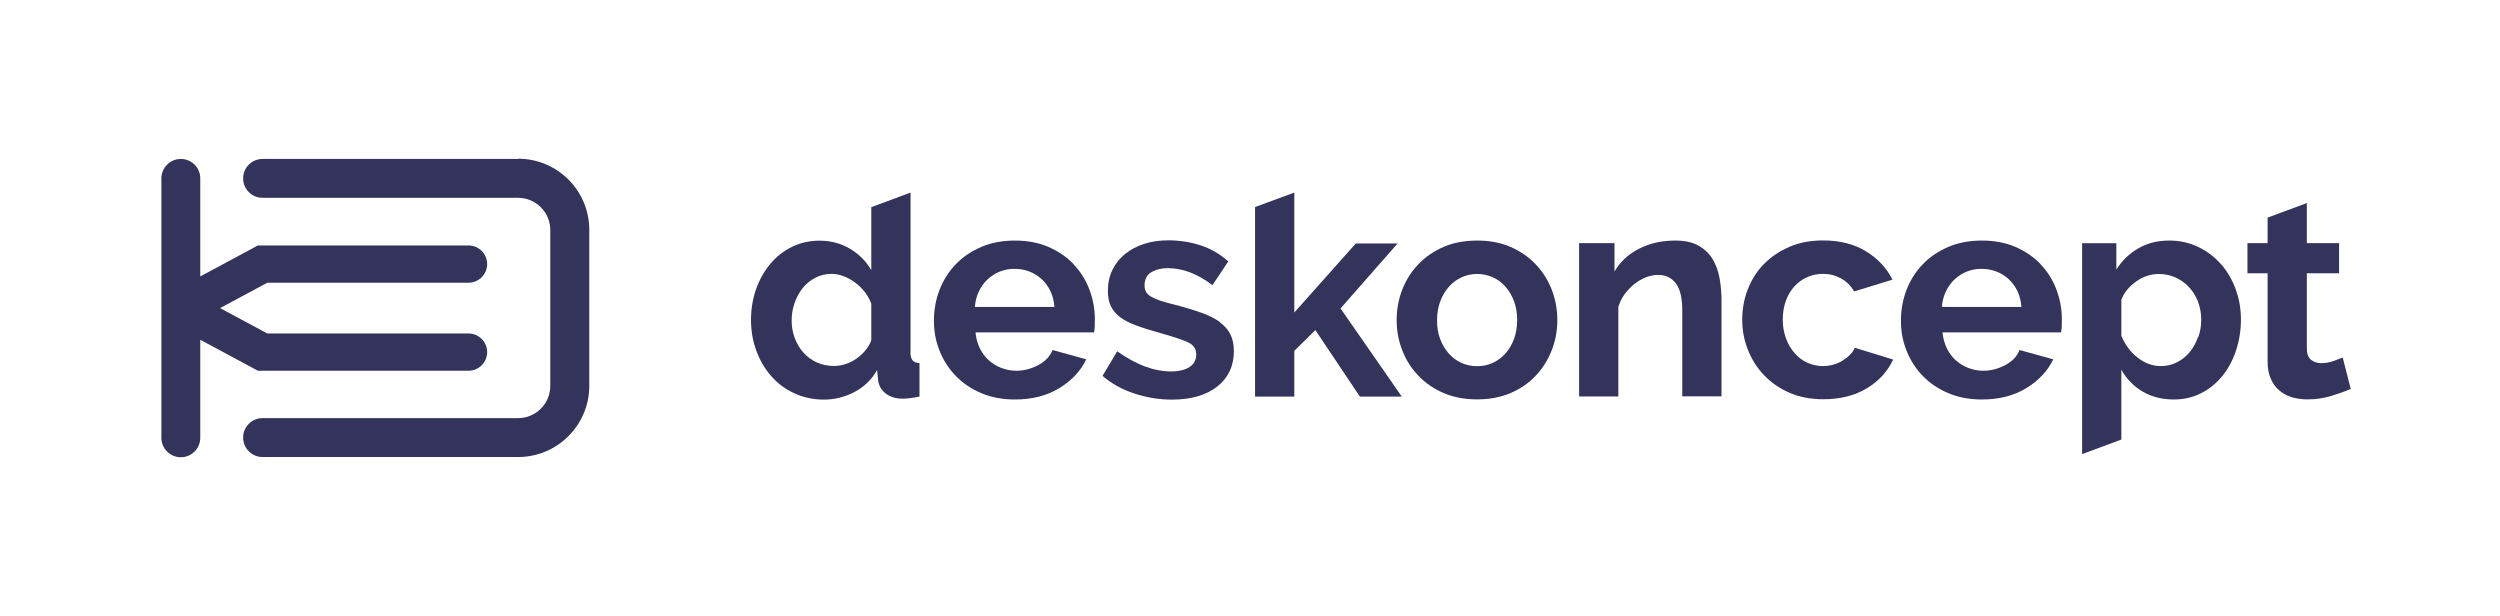
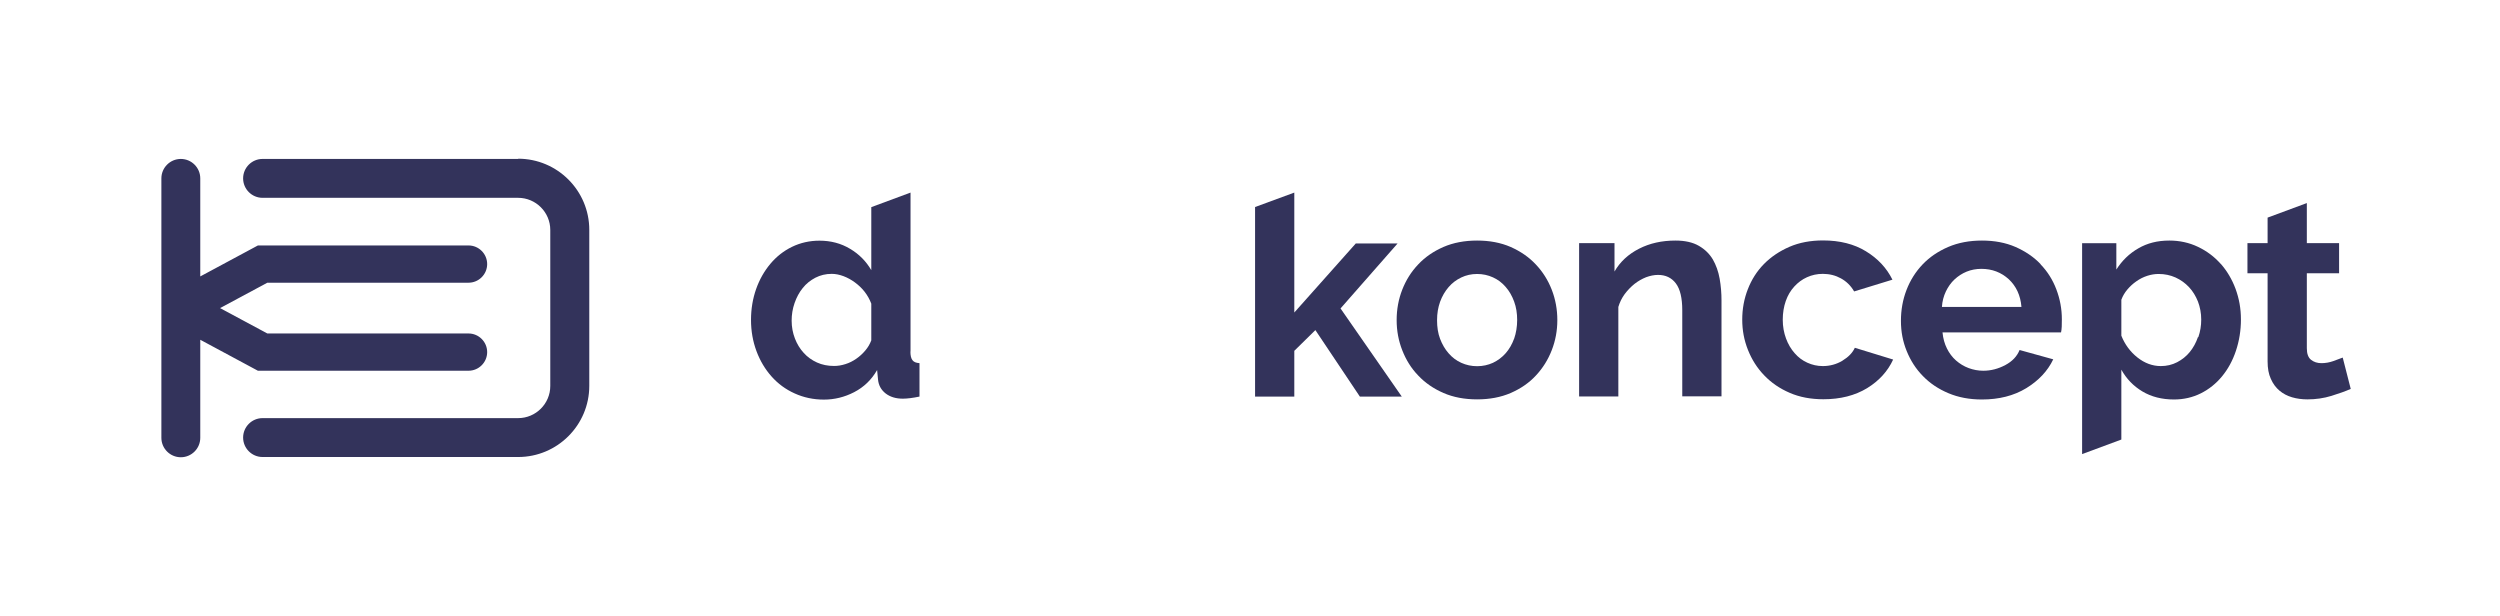
<svg xmlns="http://www.w3.org/2000/svg" id="Layer_2" data-name="Layer 2" viewBox="0 0 214.71 52.93">
  <defs>
    <style>
      .cls-1 {
        fill: none;
      }

      .cls-2 {
        fill: #33335b;
      }
    </style>
  </defs>
  <g id="Layer_1-2" data-name="Layer 1">
    <g>
      <rect class="cls-1" width="214.71" height="52.93" />
      <g>
        <g>
          <path class="cls-2" d="M78.2,30.19v-13.65l-3.37,1.25v5.41c-.44-.75-1.04-1.37-1.82-1.83-.78-.47-1.66-.7-2.63-.7-.85,0-1.64.18-2.36.53-.72.35-1.34.84-1.86,1.46-.52.62-.93,1.34-1.22,2.16-.29.82-.44,1.71-.44,2.66s.16,1.85.47,2.68c.31.83.74,1.55,1.29,2.17.55.62,1.21,1.11,1.99,1.46.77.35,1.61.53,2.51.53s1.77-.21,2.6-.64c.83-.43,1.49-1.06,1.97-1.9l.08.83c.05.49.27.88.65,1.18.39.3.88.45,1.48.45.37,0,.85-.06,1.43-.18v-2.87c-.29-.02-.49-.1-.6-.25-.12-.15-.18-.4-.18-.75ZM74.83,29.23c-.12.32-.29.61-.52.88-.23.27-.48.5-.77.7-.29.2-.6.36-.93.46-.34.11-.66.16-.98.16-.54,0-1.03-.1-1.47-.3-.44-.2-.83-.48-1.14-.83-.32-.35-.57-.76-.75-1.23-.18-.47-.28-.98-.28-1.53,0-.52.08-1.02.25-1.51.17-.49.4-.92.7-1.29.3-.38.67-.67,1.09-.89.43-.22.89-.33,1.4-.33.34,0,.67.07,1.02.2.34.13.67.31.98.54.31.23.59.49.83.8.24.31.43.65.57,1.02v3.14Z" />
-           <path class="cls-2" d="M92.21,22.69c-.59-.62-1.32-1.11-2.16-1.48-.85-.37-1.81-.55-2.88-.55s-2.04.18-2.9.55c-.86.37-1.6.87-2.2,1.5-.6.63-1.06,1.36-1.38,2.19-.32.83-.48,1.71-.48,2.65s.16,1.77.49,2.59c.33.82.79,1.54,1.4,2.16.6.62,1.33,1.11,2.19,1.47.85.36,1.81.54,2.87.54,1.47,0,2.74-.32,3.81-.97,1.06-.65,1.84-1.47,2.32-2.48l-2.89-.8c-.22.54-.62.97-1.22,1.29s-1.23.49-1.9.49c-.44,0-.85-.08-1.26-.23-.4-.15-.76-.37-1.08-.65-.32-.28-.58-.63-.78-1.03-.2-.4-.33-.86-.38-1.38h10.18c.03-.13.05-.3.06-.5,0-.2.01-.41.01-.63,0-.89-.16-1.74-.47-2.56-.31-.82-.76-1.54-1.36-2.16ZM83.73,26.36c.03-.49.15-.93.34-1.33.19-.4.44-.75.74-1.03.3-.28.65-.51,1.04-.67.39-.16.82-.24,1.27-.24.92,0,1.7.3,2.35.89.64.6,1.01,1.39,1.09,2.38h-6.84Z" />
-           <path class="cls-2" d="M104.79,27.67c-.41-.3-.94-.57-1.58-.8s-1.42-.47-2.32-.7c-.49-.12-.89-.23-1.22-.34-.33-.11-.59-.22-.79-.34-.2-.12-.35-.25-.44-.4-.09-.15-.14-.34-.14-.58,0-.52.19-.9.58-1.13.39-.23.86-.35,1.43-.35.62,0,1.24.12,1.87.35.63.24,1.28.6,1.95,1.11l1.36-2.04c-.72-.64-1.51-1.1-2.38-1.38-.86-.28-1.79-.43-2.78-.43-.74,0-1.42.1-2.05.3-.63.2-1.18.49-1.65.87-.47.38-.83.83-1.09,1.37-.26.54-.39,1.14-.39,1.81,0,.5.08.93.25,1.29.17.36.44.68.8.96.37.28.85.52,1.46.74.6.22,1.33.44,2.19.68,1.02.29,1.76.54,2.21.75.45.22.68.56.68,1.03s-.19.83-.58,1.08c-.39.25-.91.38-1.58.38-.75,0-1.51-.15-2.28-.44-.76-.29-1.55-.72-2.35-1.29l-1.26,2.11c.75.65,1.66,1.16,2.71,1.51s2.14.53,3.24.53c1.64,0,2.94-.37,3.9-1.12.95-.75,1.43-1.76,1.43-3.05,0-.55-.1-1.03-.29-1.42-.19-.39-.49-.74-.9-1.04Z" />
          <polygon class="cls-2" points="120.03 20.91 116.44 20.91 111.16 26.84 111.16 16.54 107.79 17.78 107.79 34.06 111.16 34.06 111.16 30.13 112.97 28.35 116.79 34.06 120.39 34.06 115.13 26.49 120.03 20.91" />
          <path class="cls-2" d="M131.9,22.71c-.59-.63-1.32-1.13-2.16-1.5-.85-.37-1.81-.55-2.88-.55s-2.04.18-2.89.55c-.85.37-1.58.87-2.17,1.5-.6.63-1.05,1.35-1.37,2.17-.32.82-.48,1.69-.48,2.61s.16,1.77.48,2.59c.32.82.77,1.55,1.37,2.17.59.63,1.32,1.13,2.17,1.5.85.37,1.82.55,2.89.55s2.04-.18,2.89-.55,1.58-.87,2.16-1.5c.59-.63,1.04-1.35,1.36-2.17.32-.82.48-1.68.48-2.59s-.16-1.79-.48-2.61c-.32-.82-.78-1.55-1.37-2.17ZM130.04,29.08c-.18.49-.42.91-.73,1.26-.31.35-.67.62-1.09.82-.42.19-.87.29-1.36.29s-.94-.1-1.36-.29c-.42-.19-.78-.46-1.09-.82-.31-.35-.55-.77-.73-1.24s-.26-1.01-.26-1.6.09-1.1.26-1.58c.18-.49.42-.9.73-1.26s.67-.63,1.09-.83.87-.3,1.36-.3.94.1,1.36.29c.42.19.78.46,1.09.82.31.35.55.77.73,1.26.18.49.26,1.01.26,1.58s-.09,1.12-.26,1.61Z" />
          <path class="cls-2" d="M147.11,22.29c-.29-.49-.69-.88-1.21-1.18-.52-.3-1.19-.45-2.01-.45-1.16,0-2.2.23-3.12.7-.92.47-1.63,1.12-2.11,1.96v-2.44h-3.04v13.17h3.37v-7.69c.12-.4.3-.77.55-1.11.25-.33.53-.62.84-.87.31-.24.64-.43.99-.57.35-.13.7-.2,1.03-.2.65,0,1.16.24,1.53.73.37.49.55,1.26.55,2.31v7.39h3.37v-8.22c0-.64-.05-1.27-.16-1.89-.11-.62-.31-1.17-.59-1.66Z" />
          <path class="cls-2" d="M158.22,30.99c-.51.3-1.07.45-1.67.45-.47,0-.91-.1-1.33-.29-.42-.19-.78-.46-1.09-.82-.31-.35-.56-.77-.74-1.26-.18-.49-.28-1.02-.28-1.61s.09-1.12.26-1.61.42-.9.73-1.24c.31-.34.67-.61,1.09-.8.42-.19.87-.29,1.36-.29.57,0,1.09.13,1.56.39.47.26.85.63,1.13,1.12l3.29-1.01c-.5-1.01-1.26-1.82-2.28-2.44-1.01-.62-2.24-.93-3.68-.93-1.07,0-2.04.18-2.89.55-.85.37-1.58.86-2.19,1.48s-1.06,1.34-1.38,2.16c-.32.82-.48,1.69-.48,2.61s.16,1.77.49,2.6.79,1.56,1.4,2.19c.6.63,1.33,1.13,2.19,1.5.85.37,1.82.55,2.89.55,1.46,0,2.71-.32,3.75-.95,1.04-.64,1.78-1.46,2.24-2.46l-3.29-1.01c-.2.44-.56.8-1.07,1.11Z" />
          <path class="cls-2" d="M175.26,22.69c-.59-.62-1.32-1.11-2.16-1.48-.85-.37-1.81-.55-2.88-.55s-2.04.18-2.9.55c-.86.37-1.6.87-2.2,1.5-.6.63-1.06,1.36-1.38,2.19-.32.83-.48,1.71-.48,2.65s.16,1.77.49,2.59c.33.82.79,1.54,1.4,2.16.6.62,1.33,1.11,2.19,1.47.85.36,1.81.54,2.87.54,1.47,0,2.74-.32,3.81-.97,1.06-.65,1.84-1.47,2.32-2.48l-2.89-.8c-.22.54-.62.97-1.22,1.29s-1.23.49-1.9.49c-.44,0-.85-.08-1.26-.23-.4-.15-.76-.37-1.08-.65-.32-.28-.58-.63-.78-1.03-.2-.4-.33-.86-.38-1.38h10.18c.03-.13.05-.3.06-.5,0-.2.01-.41.01-.63,0-.89-.16-1.74-.47-2.56-.31-.82-.76-1.54-1.36-2.16ZM166.78,26.36c.03-.49.15-.93.34-1.33.19-.4.44-.75.74-1.03.3-.28.65-.51,1.04-.67.39-.16.82-.24,1.27-.24.92,0,1.7.3,2.35.89.64.6,1.01,1.39,1.09,2.38h-6.84Z" />
          <path class="cls-2" d="M190.72,22.66c-.54-.61-1.19-1.1-1.95-1.46-.75-.36-1.58-.54-2.46-.54-1.01,0-1.89.22-2.66.67-.77.44-1.4,1.05-1.89,1.82v-2.26h-2.94v18.11l3.37-1.25v-6c.44.79,1.04,1.41,1.81,1.87.77.46,1.68.69,2.71.69.84,0,1.61-.18,2.31-.53.7-.35,1.31-.84,1.82-1.46.51-.62.91-1.35,1.19-2.19.28-.84.43-1.73.43-2.69s-.16-1.8-.46-2.63c-.31-.83-.74-1.55-1.28-2.16ZM188.77,28.95c-.17.49-.4.91-.7,1.28s-.67.66-1.09.88c-.43.22-.89.33-1.4.33-.72,0-1.39-.25-2.01-.74-.62-.49-1.08-1.12-1.38-1.87v-3.09c.12-.32.29-.61.52-.88.23-.27.48-.5.77-.7.28-.2.59-.36.93-.47.34-.11.66-.16.98-.16.52,0,1,.1,1.45.3.44.2.83.48,1.16.83.33.35.58.77.77,1.24.18.48.28.99.28,1.55,0,.52-.08,1.02-.25,1.51Z" />
          <path class="cls-2" d="M201.2,30.71c-.2.08-.47.18-.8.3-.34.12-.68.18-1.03.18s-.65-.1-.89-.29c-.24-.19-.36-.52-.36-.99v-6.44h2.77v-2.59h-2.77v-3.44l-3.37,1.25v2.19h-1.73v2.59h1.73v7.57c0,.59.09,1.09.28,1.5.18.41.43.75.74,1.01.31.26.67.45,1.08.57.41.12.85.18,1.32.18.72,0,1.41-.1,2.06-.3.65-.2,1.21-.4,1.66-.6l-.68-2.66Z" />
        </g>
        <g>
          <path class="cls-2" d="M44.5,13.65h-21.95c-.92,0-1.67.75-1.67,1.67s.75,1.67,1.67,1.67h21.95c1.52,0,2.76,1.24,2.76,2.76v13.4c0,1.52-1.24,2.76-2.76,2.76h-21.95c-.92,0-1.67.75-1.67,1.67s.75,1.67,1.67,1.67h21.95c3.37,0,6.11-2.74,6.11-6.11v-13.4c0-3.37-2.74-6.11-6.11-6.11Z" />
          <path class="cls-2" d="M22.15,31.84h18.09c.88,0,1.6-.72,1.6-1.6s-.72-1.6-1.6-1.6h-17.28l-4.06-2.18,4.06-2.18h17.28c.88,0,1.6-.72,1.6-1.6s-.72-1.6-1.6-1.6h-18.09l-4.95,2.66v-8.42c0-.92-.75-1.67-1.67-1.67s-1.67.75-1.67,1.67v22.28c0,.92.75,1.67,1.67,1.67s1.67-.75,1.67-1.67v-8.42l4.95,2.66Z" />
        </g>
      </g>
    </g>
  </g>
</svg>